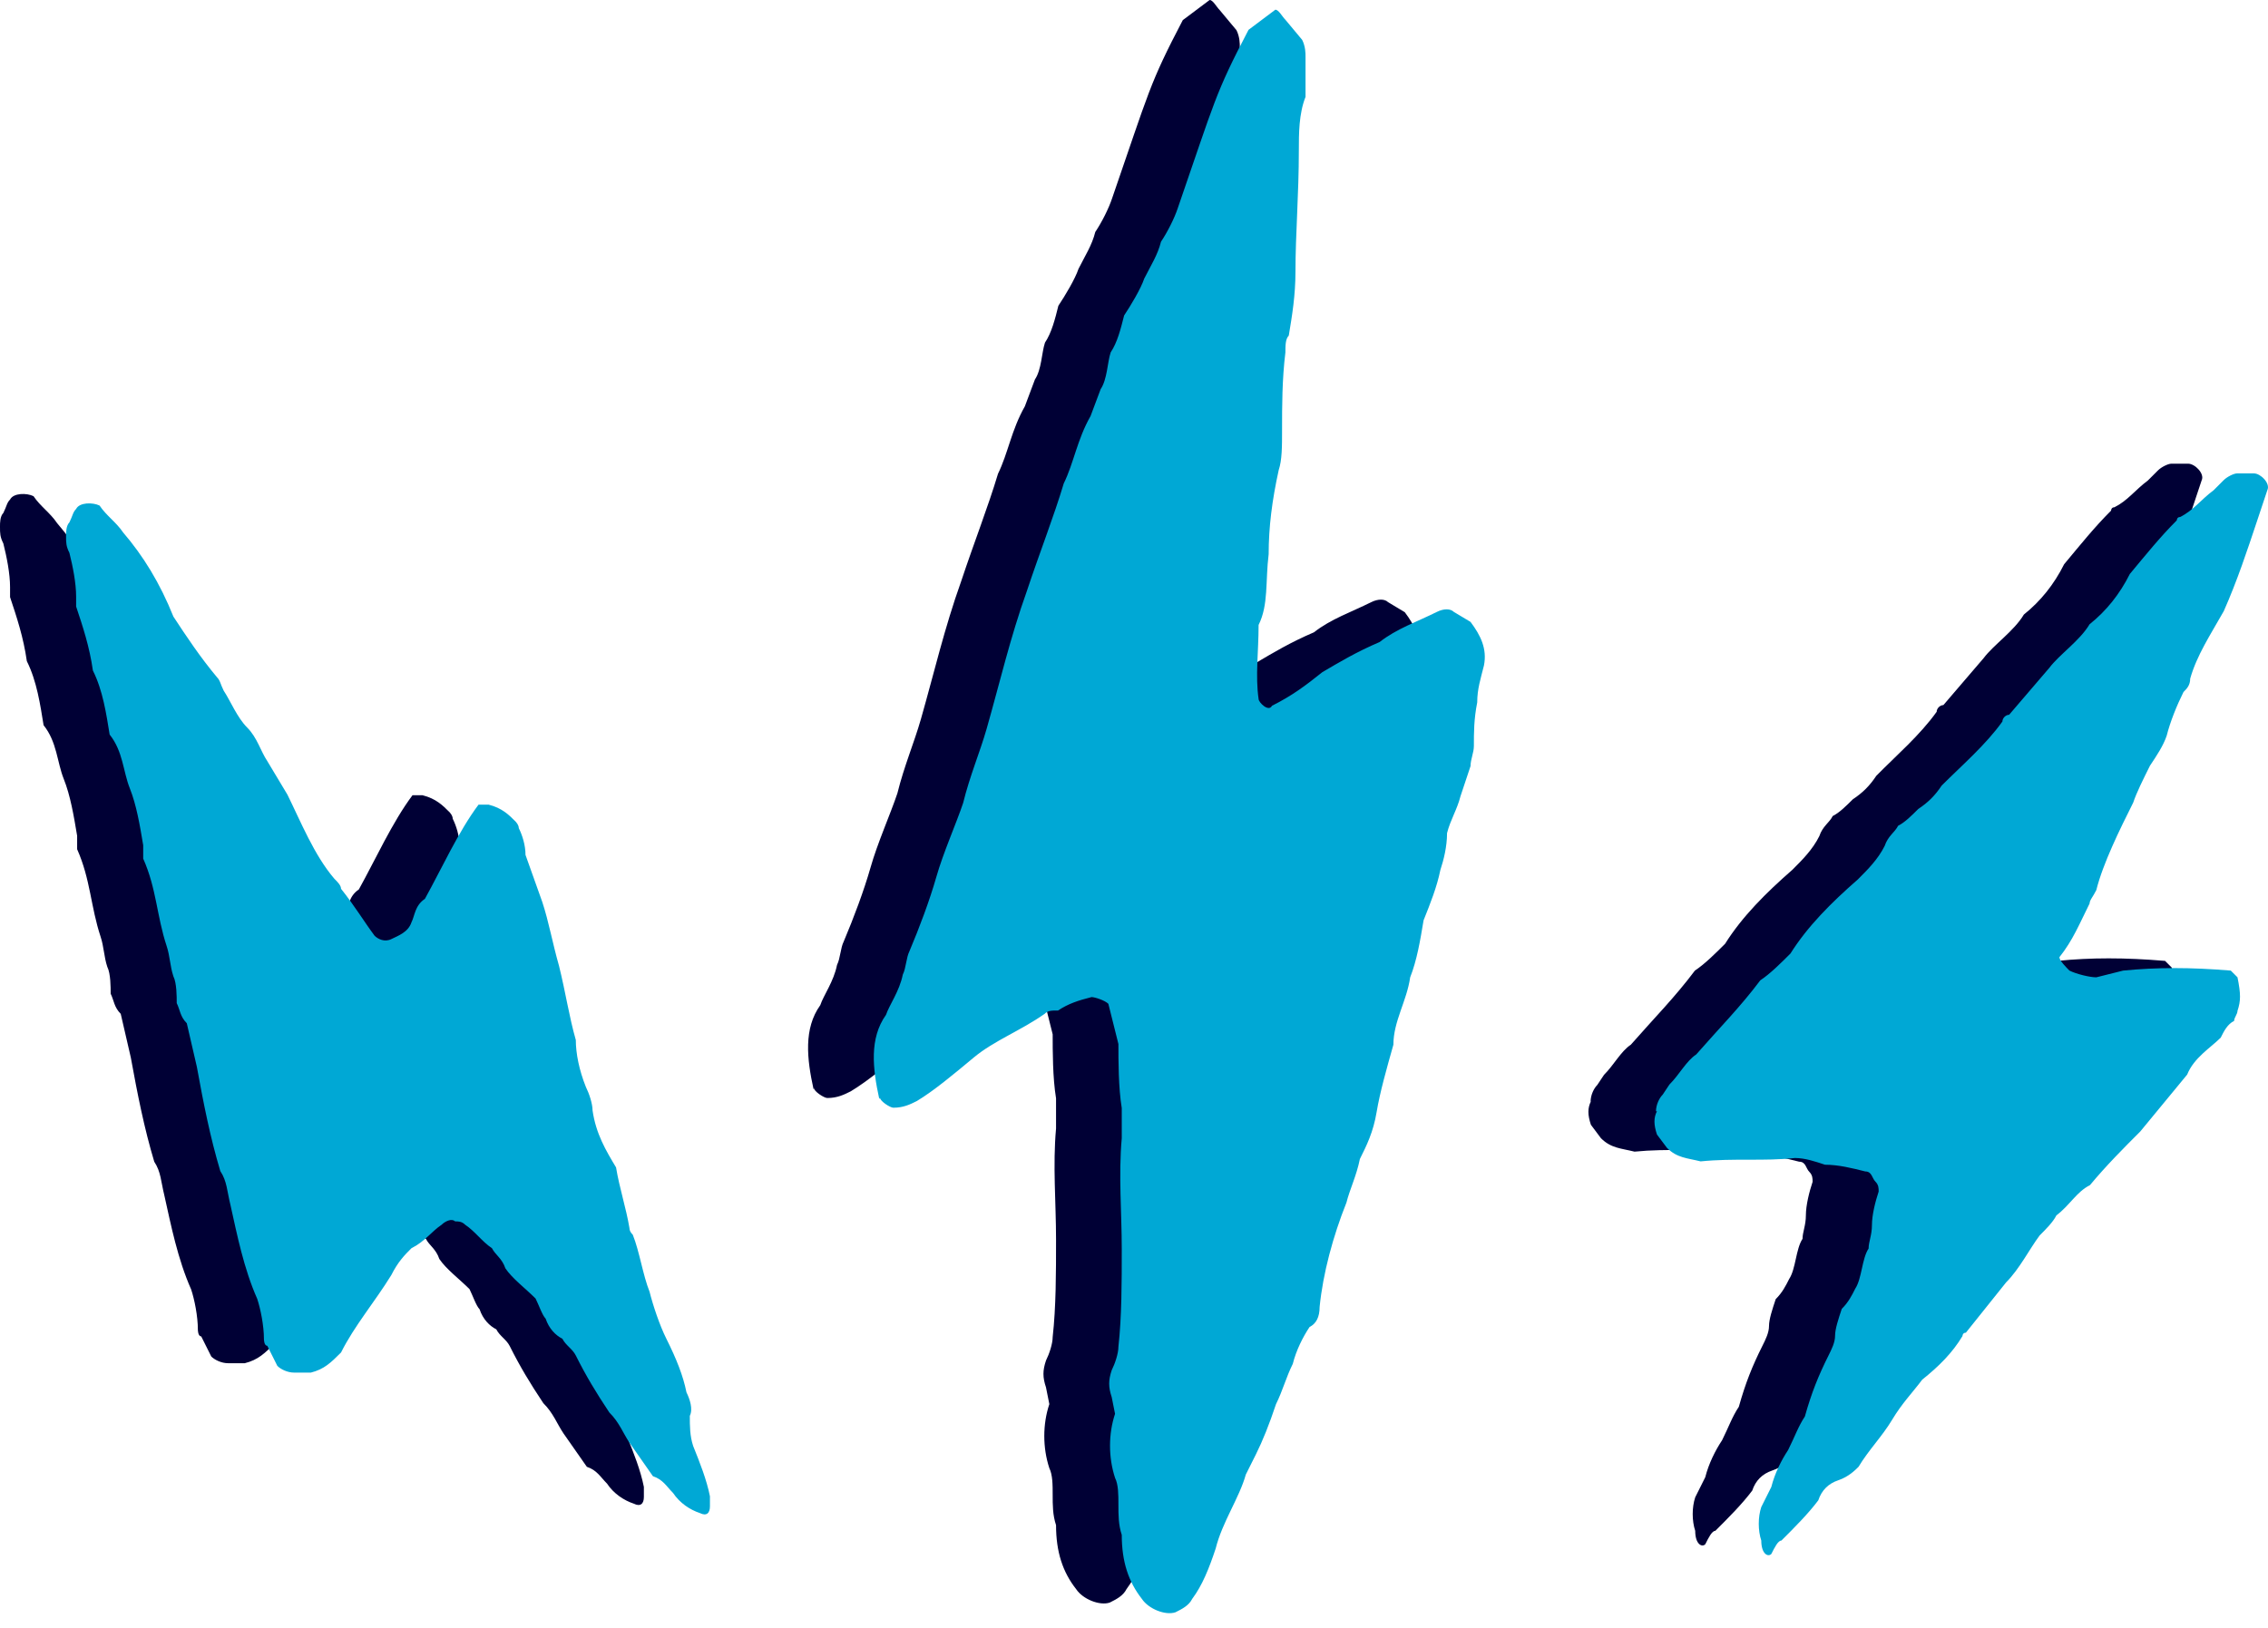
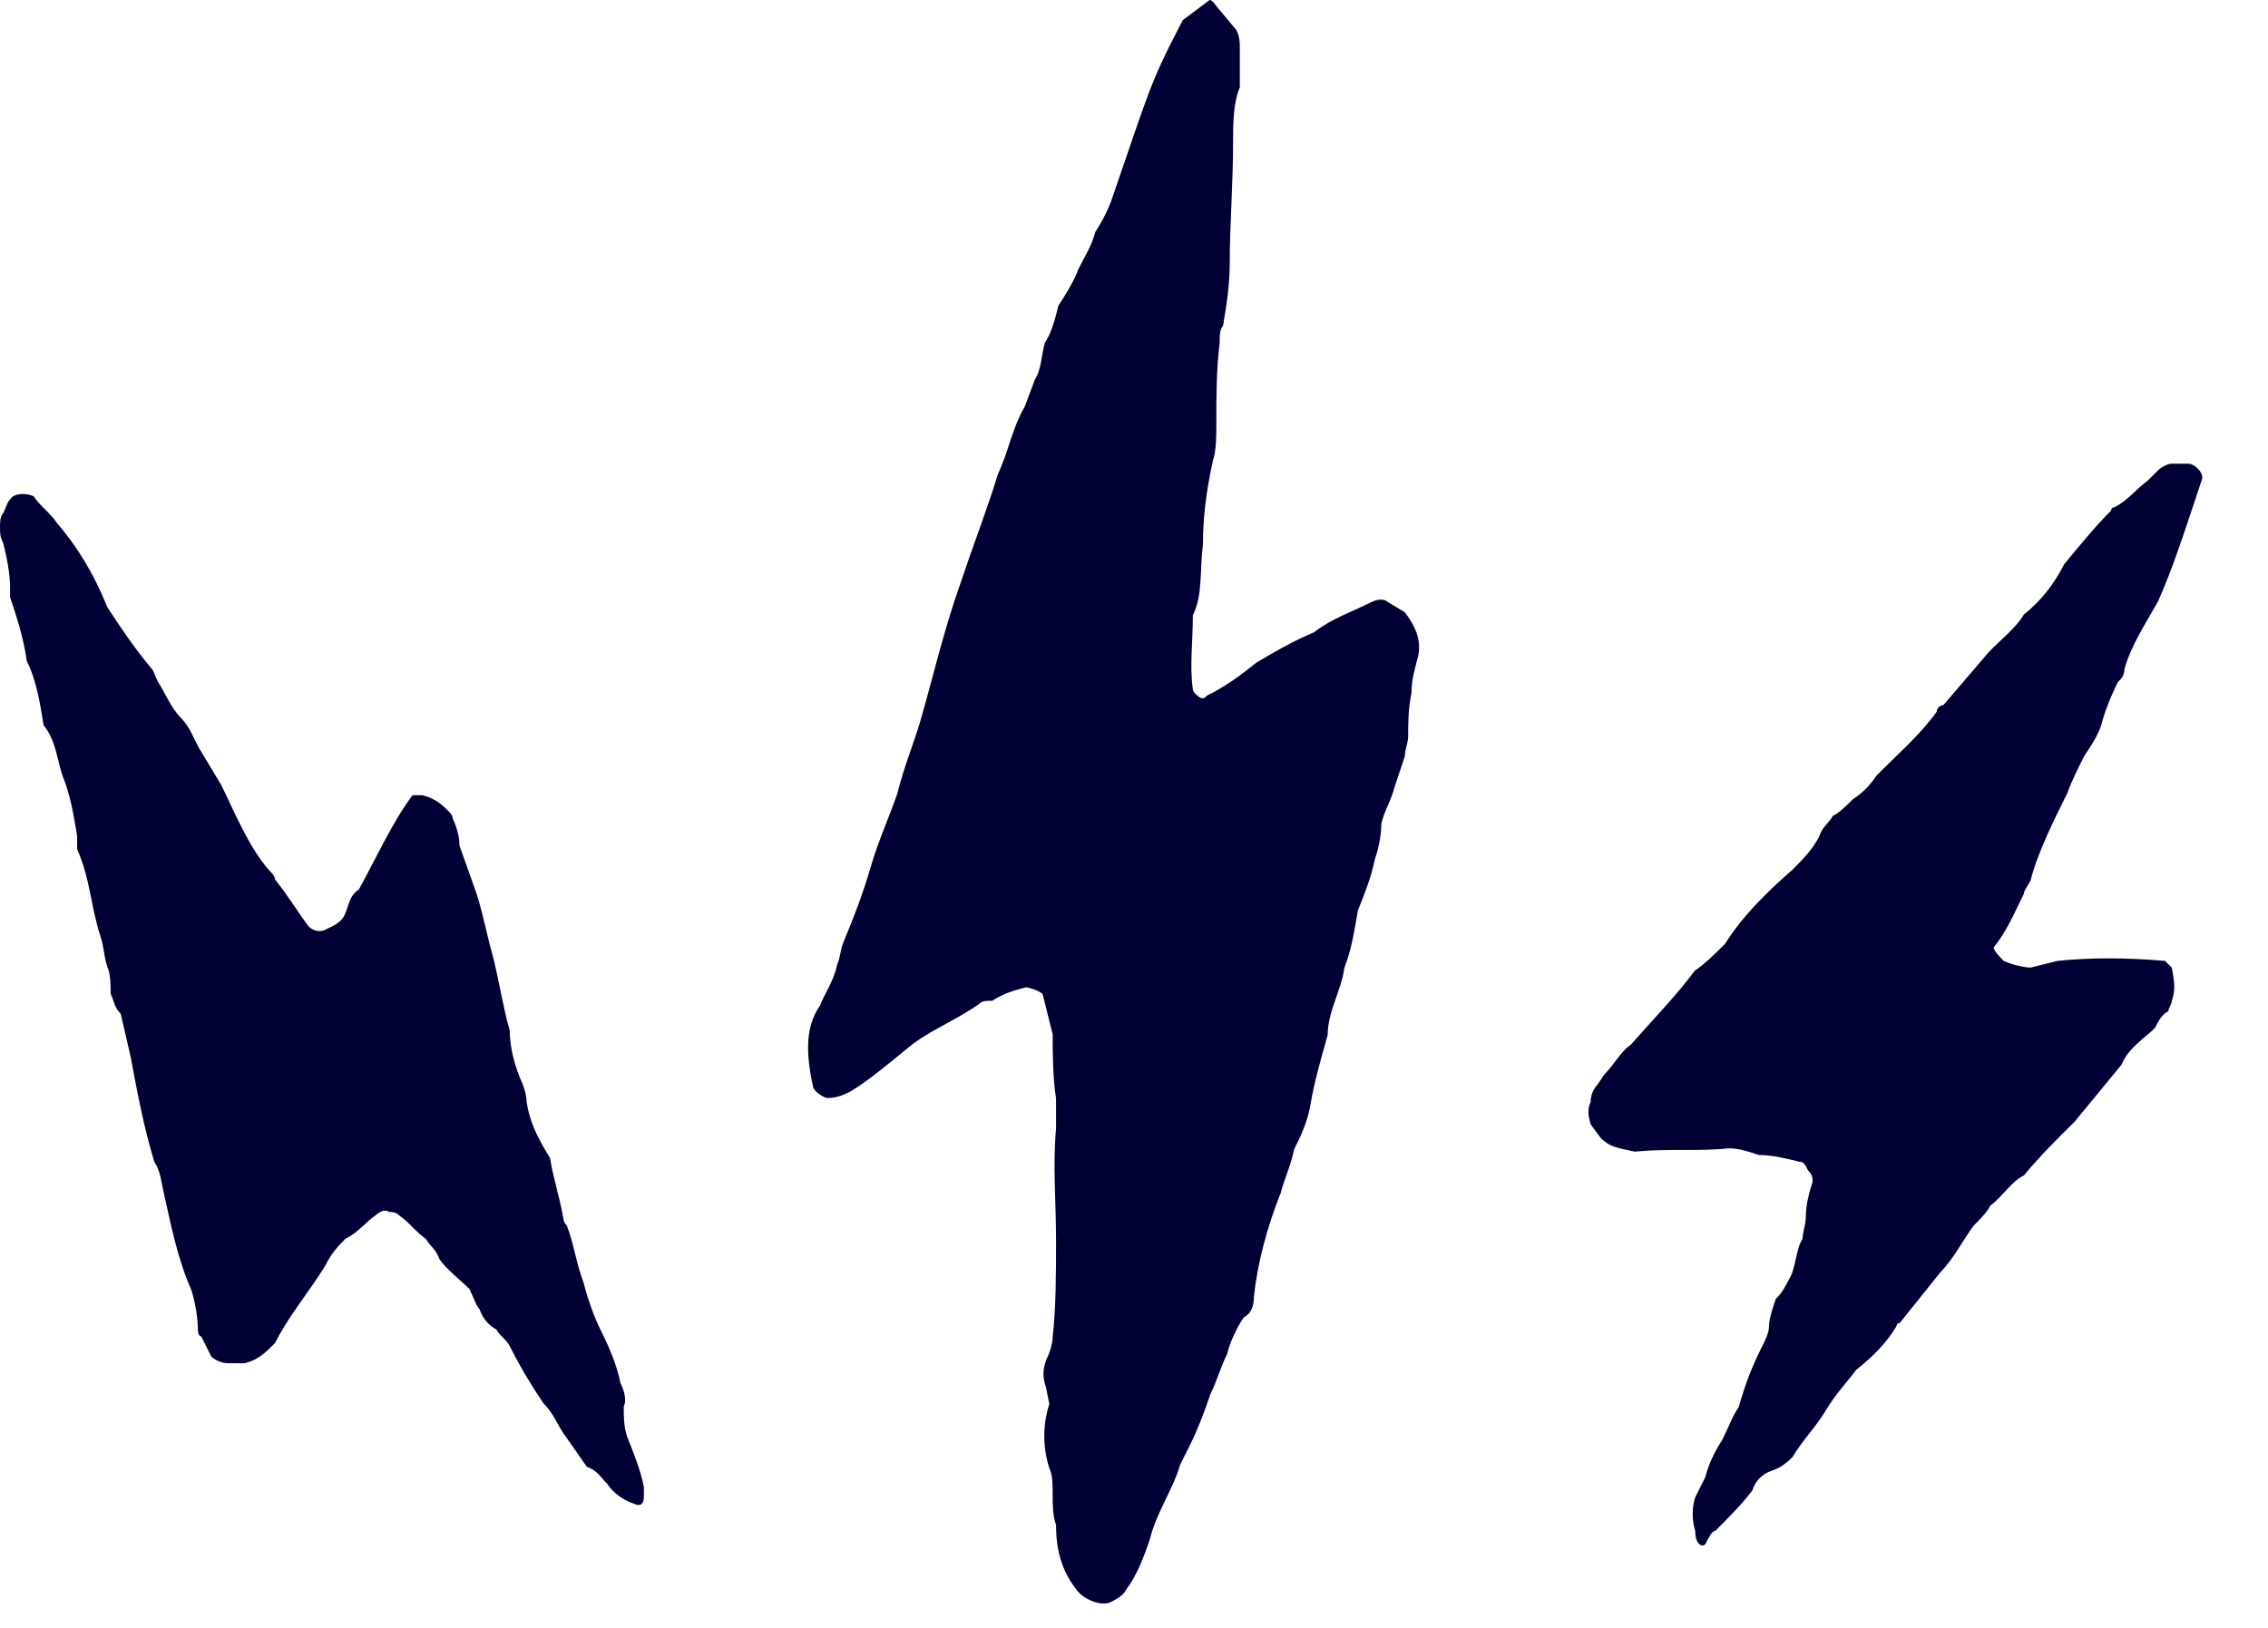
<svg xmlns="http://www.w3.org/2000/svg" width="78" height="56" viewBox="0 0 78 56" fill="none">
  <path d="M54.714 37.887C54.599 38.118 54.599 38.349 54.714 38.694L55.06 39.156C55.406 39.502 55.752 39.502 56.214 39.617C57.367 39.502 58.417 39.617 59.455 39.502C59.801 39.502 60.147 39.617 60.493 39.733C60.954 39.733 61.415 39.848 61.877 39.963C62.107 39.963 62.107 40.194 62.223 40.309C62.338 40.425 62.338 40.54 62.338 40.655C62.223 41.001 62.107 41.462 62.107 41.809C62.107 42.154 61.992 42.385 61.992 42.616C61.761 42.962 61.761 43.654 61.531 44C61.415 44.23 61.3 44.461 61.069 44.692C60.954 45.038 60.839 45.384 60.839 45.614C60.839 45.845 60.723 46.076 60.608 46.306C60.262 46.998 60.031 47.575 59.801 48.394C59.57 48.74 59.455 49.086 59.224 49.547C58.993 49.893 58.763 50.355 58.647 50.816L58.301 51.508C58.186 51.854 58.186 52.315 58.301 52.661C58.301 53.123 58.532 53.238 58.647 53.123C58.763 52.892 58.878 52.661 58.993 52.661C59.455 52.2 59.916 51.739 60.262 51.277C60.377 50.931 60.608 50.701 60.954 50.585C61.3 50.47 61.531 50.239 61.646 50.124C61.992 49.547 62.453 49.086 62.799 48.509C63.145 47.933 63.491 47.587 63.837 47.125C64.414 46.664 64.875 46.203 65.221 45.626C65.221 45.626 65.221 45.511 65.337 45.511L66.721 43.781C67.182 43.319 67.528 42.627 67.874 42.166C68.105 41.935 68.335 41.705 68.451 41.474C68.912 41.128 69.143 40.667 69.604 40.436C70.181 39.744 70.757 39.167 71.346 38.591L72.96 36.63C73.191 36.053 73.767 35.707 74.114 35.361C74.229 35.131 74.344 34.9 74.575 34.785C74.575 34.669 74.69 34.554 74.69 34.439C74.805 34.093 74.805 33.862 74.69 33.285L74.46 33.055C73.076 32.939 71.911 32.939 70.757 33.055L69.835 33.285C69.604 33.285 69.143 33.17 68.912 33.055C68.797 32.939 68.566 32.709 68.566 32.593C69.027 32.017 69.258 31.44 69.604 30.748C69.604 30.633 69.719 30.517 69.835 30.287C70.065 29.364 70.642 28.199 71.103 27.276C71.219 26.93 71.449 26.469 71.68 26.008C71.911 25.662 72.141 25.316 72.257 24.97C72.372 24.508 72.603 23.932 72.833 23.47C72.949 23.355 73.064 23.24 73.064 23.009C73.295 22.202 73.756 21.51 74.217 20.691C74.679 19.653 75.025 18.603 75.371 17.565L75.717 16.527C75.832 16.297 75.486 15.951 75.255 15.951H74.679C74.563 15.951 74.333 16.066 74.217 16.181L73.871 16.527C73.41 16.873 73.179 17.219 72.718 17.45C72.603 17.45 72.603 17.565 72.603 17.565C72.026 18.142 71.565 18.719 70.988 19.411C70.642 20.103 70.181 20.679 69.604 21.141C69.258 21.717 68.566 22.179 68.22 22.64L66.836 24.255C66.721 24.255 66.605 24.37 66.605 24.485C66.029 25.293 65.221 25.985 64.529 26.688C64.299 27.034 64.068 27.265 63.722 27.496C63.491 27.726 63.261 27.957 63.03 28.072C62.915 28.303 62.684 28.418 62.569 28.764C62.338 29.226 61.992 29.572 61.646 29.918C60.723 30.725 59.916 31.532 59.328 32.467C58.982 32.812 58.636 33.158 58.29 33.389C57.598 34.312 56.906 35.004 56.087 35.938C55.741 36.169 55.51 36.63 55.164 36.976L54.934 37.322C54.818 37.437 54.703 37.668 54.703 37.899L54.714 37.887ZM27.991 37.426C27.991 37.541 28.337 37.772 28.453 37.772C28.799 37.772 29.029 37.657 29.26 37.541C29.837 37.195 30.529 36.618 31.232 36.042C31.924 35.465 32.847 35.119 33.666 34.542C33.781 34.427 33.897 34.427 34.127 34.427C34.473 34.197 34.819 34.081 35.281 33.966C35.396 33.966 35.742 34.081 35.857 34.197L36.203 35.581C36.203 36.157 36.203 37.08 36.319 37.783V38.821C36.203 40.09 36.319 41.37 36.319 42.639C36.319 43.792 36.319 44.957 36.203 45.995C36.203 46.226 36.088 46.572 35.973 46.803C35.857 47.148 35.857 47.379 35.973 47.725L36.088 48.302C35.857 48.994 35.857 49.801 36.088 50.505C36.203 50.735 36.203 51.081 36.203 51.427C36.203 51.773 36.203 52.119 36.319 52.465C36.319 53.388 36.549 54.08 37.011 54.668C37.241 55.014 37.818 55.245 38.164 55.13C38.395 55.014 38.625 54.899 38.741 54.668C39.087 54.207 39.317 53.63 39.548 52.938C39.779 52.016 40.355 51.208 40.586 50.389L40.932 49.697C41.163 49.236 41.393 48.659 41.624 47.967C41.855 47.506 41.97 47.045 42.201 46.583C42.316 46.122 42.547 45.661 42.777 45.315C43.008 45.199 43.123 44.969 43.123 44.623C43.239 43.469 43.585 42.189 44.046 41.036C44.161 40.574 44.392 40.113 44.507 39.536C44.738 39.075 44.969 38.614 45.084 37.922C45.199 37.23 45.43 36.422 45.661 35.603C45.661 34.796 46.122 34.104 46.237 33.285C46.468 32.709 46.583 32.017 46.699 31.325C46.929 30.748 47.16 30.171 47.275 29.595C47.391 29.249 47.506 28.787 47.506 28.326C47.621 27.865 47.852 27.519 47.967 27.057L48.313 26.019C48.313 25.789 48.429 25.558 48.429 25.327C48.429 24.866 48.429 24.405 48.544 23.828C48.544 23.367 48.659 23.021 48.775 22.559C48.89 21.983 48.659 21.521 48.313 21.06L47.737 20.714C47.621 20.599 47.391 20.599 47.16 20.714C46.468 21.06 45.776 21.291 45.188 21.752C44.38 22.098 43.804 22.444 43.216 22.79C42.639 23.251 42.178 23.597 41.486 23.943C41.37 24.174 41.024 23.828 41.024 23.713C40.909 22.905 41.024 22.098 41.024 21.164C41.37 20.472 41.255 19.664 41.37 18.73C41.37 17.808 41.486 16.885 41.716 15.835C41.832 15.489 41.832 15.028 41.832 14.451C41.832 13.644 41.832 12.721 41.947 11.787C41.947 11.556 41.947 11.326 42.062 11.21C42.178 10.518 42.293 9.826 42.293 9.008C42.293 7.739 42.408 6.343 42.408 4.844C42.408 4.267 42.408 3.575 42.639 2.999V1.615C42.639 1.499 42.639 1.269 42.524 1.038L41.947 0.346C41.832 0.231 41.716 0 41.601 0L40.678 0.692C39.525 2.895 39.525 3.126 38.245 6.828C38.129 7.174 37.899 7.635 37.668 7.981C37.553 8.442 37.322 8.788 37.091 9.25C36.976 9.596 36.63 10.172 36.399 10.518C36.284 10.98 36.169 11.441 35.938 11.787C35.823 12.133 35.823 12.71 35.592 13.056L35.246 13.979C34.785 14.786 34.669 15.593 34.323 16.297C33.977 17.45 33.516 18.615 33.055 19.999C32.478 21.614 32.132 23.124 31.671 24.739C31.44 25.546 31.094 26.354 30.863 27.288C30.633 27.98 30.171 29.018 29.941 29.837C29.71 30.644 29.364 31.567 29.018 32.386C28.903 32.616 28.903 32.962 28.787 33.193C28.672 33.77 28.326 34.231 28.211 34.577C27.634 35.384 27.749 36.422 27.98 37.472L27.991 37.426ZM0 18.119C0 18.35 0 18.465 0.115 18.696C0.231 19.157 0.346 19.734 0.346 20.195V20.541C0.577 21.233 0.807 21.925 0.923 22.744C1.269 23.436 1.384 24.243 1.499 24.947C1.961 25.523 1.961 26.215 2.191 26.792C2.422 27.369 2.537 28.061 2.653 28.753V29.214C3.114 30.252 3.114 31.175 3.46 32.224C3.575 32.57 3.575 32.916 3.691 33.262C3.806 33.493 3.806 33.954 3.806 34.185C3.921 34.416 3.921 34.646 4.152 34.877L4.498 36.376C4.729 37.645 4.959 38.81 5.305 39.963C5.536 40.309 5.536 40.655 5.651 41.117C5.882 42.154 6.113 43.319 6.574 44.357C6.689 44.703 6.805 45.28 6.805 45.741C6.805 45.741 6.805 45.972 6.92 45.972L7.266 46.664C7.381 46.779 7.612 46.895 7.843 46.895H8.419C8.881 46.779 9.111 46.549 9.457 46.203C9.919 45.28 10.611 44.473 11.187 43.538C11.418 43.077 11.649 42.846 11.879 42.616C12.341 42.385 12.571 42.039 12.917 41.809C13.033 41.693 13.263 41.578 13.379 41.693C13.494 41.693 13.609 41.693 13.725 41.809C14.071 42.039 14.301 42.385 14.647 42.616C14.763 42.846 14.993 42.962 15.109 43.308C15.339 43.654 15.801 44 16.147 44.346C16.262 44.577 16.377 44.922 16.493 45.038C16.608 45.384 16.839 45.614 17.069 45.73C17.185 45.961 17.415 46.076 17.531 46.306C17.877 46.998 18.223 47.575 18.684 48.267C19.03 48.613 19.145 48.959 19.376 49.305L20.183 50.459C20.529 50.574 20.645 50.804 20.875 51.035C21.106 51.381 21.452 51.612 21.798 51.727C22.029 51.843 22.144 51.727 22.144 51.496V51.151C22.029 50.574 21.798 49.997 21.567 49.42C21.452 49.075 21.452 48.728 21.452 48.383C21.567 48.152 21.452 47.806 21.337 47.575C21.221 46.998 20.991 46.422 20.645 45.73C20.414 45.269 20.183 44.577 20.068 44.115C19.837 43.538 19.722 42.731 19.491 42.154C19.415 42.078 19.376 42.001 19.376 41.924C19.261 41.232 19.03 40.54 18.915 39.836C18.569 39.26 18.223 38.683 18.107 37.876C18.107 37.645 17.992 37.299 17.877 37.068C17.646 36.492 17.531 35.915 17.531 35.454C17.3 34.646 17.185 33.839 16.954 32.905C16.723 32.097 16.608 31.405 16.377 30.702L15.801 29.087C15.801 28.741 15.685 28.395 15.57 28.165C15.57 28.049 15.455 27.934 15.455 27.934C15.224 27.703 14.993 27.473 14.532 27.357H14.186C13.494 28.28 12.917 29.56 12.341 30.598C11.995 30.829 11.995 31.175 11.879 31.405C11.764 31.751 11.418 31.867 11.187 31.982C10.957 32.097 10.726 31.982 10.611 31.867C10.265 31.405 9.919 30.829 9.457 30.252C9.457 30.137 9.342 30.021 9.227 29.906C8.535 29.099 8.073 27.945 7.612 27.011L6.92 25.858C6.689 25.512 6.574 25.05 6.228 24.704C5.882 24.358 5.651 23.782 5.421 23.436C5.305 23.205 5.305 23.09 5.19 22.974C4.613 22.282 4.152 21.59 3.691 20.887C3.229 19.734 2.653 18.799 1.961 17.992C1.73 17.646 1.384 17.415 1.153 17.069C0.923 16.954 0.461 16.954 0.346 17.185C0.231 17.3 0.231 17.415 0.115 17.646C0 17.761 0 17.992 0 18.107L0 18.119Z" fill="#000035" />
-   <path d="M56.986 38.222C56.871 38.452 56.871 38.683 56.986 39.029L57.332 39.49C57.678 39.836 58.024 39.836 58.486 39.952C59.639 39.836 60.688 39.952 61.727 39.836C62.072 39.836 62.419 39.952 62.764 40.067C63.226 40.067 63.687 40.182 64.149 40.298C64.379 40.298 64.379 40.528 64.495 40.644C64.61 40.759 64.61 40.874 64.61 40.99C64.495 41.336 64.379 41.797 64.379 42.143C64.379 42.489 64.264 42.72 64.264 42.95C64.033 43.296 64.033 43.988 63.803 44.334C63.687 44.565 63.572 44.796 63.341 45.026C63.226 45.372 63.111 45.718 63.111 45.949C63.111 46.18 62.995 46.41 62.88 46.641C62.534 47.333 62.303 47.91 62.072 48.728C61.842 49.075 61.727 49.42 61.496 49.882C61.265 50.228 61.035 50.689 60.919 51.151L60.573 51.843C60.458 52.188 60.458 52.65 60.573 52.996C60.573 53.457 60.804 53.573 60.919 53.457C61.035 53.227 61.15 52.996 61.265 52.996C61.727 52.535 62.188 52.073 62.534 51.612C62.649 51.266 62.88 51.035 63.226 50.92C63.572 50.804 63.803 50.574 63.918 50.459C64.264 49.882 64.725 49.42 65.071 48.844C65.417 48.267 65.763 47.921 66.109 47.46C66.686 46.998 67.147 46.537 67.493 45.961C67.493 45.961 67.493 45.845 67.609 45.845L68.993 44.115C69.454 43.654 69.8 42.962 70.146 42.501C70.377 42.27 70.607 42.039 70.723 41.809C71.184 41.462 71.415 41.001 71.876 40.77C72.453 40.078 73.029 39.502 73.606 38.925L75.221 36.965C75.451 36.388 76.028 36.042 76.374 35.696C76.489 35.465 76.605 35.234 76.835 35.119C76.835 35.004 76.951 34.889 76.951 34.773C77.066 34.427 77.066 34.197 76.951 33.62L76.72 33.389C75.336 33.274 74.171 33.274 73.018 33.389L72.095 33.62C71.864 33.62 71.403 33.505 71.172 33.389C71.057 33.274 70.826 33.043 70.826 32.928C71.288 32.351 71.518 31.774 71.864 31.082C71.864 30.967 71.98 30.852 72.095 30.621C72.326 29.698 72.902 28.534 73.364 27.611C73.479 27.265 73.71 26.804 73.94 26.342C74.171 25.996 74.402 25.65 74.517 25.304C74.632 24.843 74.863 24.266 75.094 23.805C75.209 23.69 75.324 23.574 75.324 23.344C75.555 22.536 76.016 21.844 76.478 21.025C76.939 19.987 77.285 18.938 77.631 17.9L77.977 16.862C78.092 16.631 77.746 16.285 77.516 16.285H76.939C76.824 16.285 76.593 16.401 76.478 16.516L76.132 16.862C75.67 17.208 75.44 17.554 74.978 17.785C74.863 17.785 74.863 17.9 74.863 17.9C74.286 18.477 73.825 19.053 73.248 19.745C72.902 20.437 72.441 21.014 71.864 21.475C71.518 22.052 70.826 22.513 70.48 22.974L69.096 24.589C68.981 24.589 68.866 24.704 68.866 24.82C68.289 25.627 67.482 26.319 66.778 27.023C66.547 27.369 66.317 27.599 65.971 27.83C65.74 28.061 65.51 28.291 65.279 28.407C65.163 28.637 64.933 28.753 64.817 29.099C64.587 29.56 64.241 29.906 63.895 30.252C62.972 31.059 62.165 31.867 61.577 32.801C61.231 33.147 60.885 33.493 60.539 33.724C59.847 34.646 59.155 35.338 58.336 36.273C57.99 36.503 57.759 36.965 57.413 37.31L57.182 37.657C57.067 37.772 56.952 38.002 56.952 38.233L56.986 38.222ZM30.264 37.76C30.264 37.876 30.61 38.106 30.725 38.106C31.071 38.106 31.302 37.991 31.532 37.876C32.109 37.53 32.801 36.953 33.493 36.376C34.185 35.8 35.108 35.454 35.926 34.877C36.042 34.762 36.157 34.762 36.388 34.762C36.734 34.531 37.08 34.416 37.541 34.3C37.656 34.3 38.002 34.416 38.118 34.531L38.464 35.915C38.464 36.492 38.464 37.414 38.579 38.118V39.156C38.464 40.425 38.579 41.705 38.579 42.973C38.579 44.127 38.579 45.292 38.464 46.33C38.464 46.56 38.348 46.906 38.233 47.137C38.118 47.483 38.118 47.714 38.233 48.06L38.348 48.636C38.118 49.328 38.118 50.136 38.348 50.839C38.464 51.07 38.464 51.416 38.464 51.762C38.464 52.108 38.464 52.454 38.579 52.8C38.579 53.722 38.81 54.414 39.271 55.003C39.502 55.349 40.078 55.579 40.424 55.464C40.655 55.349 40.886 55.233 41.001 55.003C41.347 54.541 41.578 53.965 41.808 53.273C42.039 52.35 42.616 51.543 42.846 50.724L43.192 50.032C43.423 49.571 43.654 48.994 43.884 48.302C44.115 47.84 44.23 47.379 44.461 46.918C44.576 46.456 44.807 45.995 45.038 45.649C45.268 45.534 45.384 45.303 45.384 44.957C45.499 43.804 45.845 42.524 46.306 41.37C46.422 40.909 46.652 40.448 46.768 39.871C46.998 39.41 47.229 38.948 47.344 38.256C47.46 37.564 47.69 36.757 47.921 35.938C47.921 35.131 48.382 34.439 48.498 33.62C48.728 33.043 48.844 32.351 48.959 31.659C49.19 31.082 49.42 30.506 49.536 29.929C49.651 29.583 49.766 29.122 49.766 28.66C49.882 28.199 50.112 27.853 50.228 27.392L50.574 26.354C50.574 26.123 50.689 25.892 50.689 25.662C50.689 25.2 50.689 24.739 50.804 24.162C50.804 23.701 50.92 23.355 51.035 22.894C51.15 22.317 50.92 21.856 50.574 21.394L49.997 21.048C49.882 20.933 49.651 20.933 49.42 21.048C48.728 21.394 48.036 21.625 47.448 22.086C46.641 22.432 46.064 22.778 45.476 23.124C44.899 23.586 44.438 23.932 43.746 24.278C43.631 24.508 43.285 24.162 43.285 24.047C43.169 23.24 43.285 22.432 43.285 21.498C43.631 20.806 43.515 19.999 43.631 19.065C43.631 18.142 43.746 17.219 43.977 16.17C44.092 15.824 44.092 15.363 44.092 14.786C44.092 13.979 44.092 13.056 44.207 12.122C44.207 11.891 44.207 11.66 44.323 11.545C44.438 10.853 44.553 10.161 44.553 9.342C44.553 8.073 44.669 6.678 44.669 5.178C44.669 4.602 44.669 3.91 44.899 3.333V1.949C44.899 1.834 44.899 1.603 44.784 1.372L44.207 0.68C44.092 0.565 43.977 0.334 43.861 0.334L42.939 1.026C41.785 3.229 41.785 3.46 40.505 7.162C40.39 7.508 40.159 7.97 39.928 8.316C39.813 8.777 39.583 9.123 39.352 9.584C39.236 9.93 38.891 10.507 38.66 10.853C38.544 11.314 38.429 11.776 38.198 12.122C38.083 12.468 38.083 13.044 37.852 13.39L37.506 14.313C37.045 15.12 36.93 15.928 36.584 16.631C36.238 17.785 35.776 18.949 35.315 20.333C34.738 21.948 34.392 23.459 33.931 25.074C33.7 25.881 33.354 26.688 33.124 27.622C32.893 28.314 32.432 29.352 32.201 30.171C31.97 30.979 31.624 31.901 31.278 32.72C31.163 32.951 31.163 33.297 31.048 33.528C30.932 34.104 30.586 34.566 30.471 34.911C29.894 35.719 30.01 36.757 30.24 37.806L30.264 37.76ZM2.272 18.442C2.272 18.672 2.272 18.788 2.387 19.018C2.503 19.48 2.618 20.057 2.618 20.518V20.864C2.849 21.556 3.079 22.248 3.195 23.067C3.541 23.759 3.656 24.566 3.771 25.27C4.233 25.846 4.233 26.538 4.463 27.115C4.694 27.692 4.809 28.384 4.925 29.076V29.537C5.386 30.575 5.386 31.498 5.732 32.547C5.847 32.893 5.847 33.239 5.963 33.585C6.078 33.816 6.078 34.277 6.078 34.508C6.193 34.739 6.193 34.969 6.424 35.2L6.77 36.699C7.001 37.968 7.231 39.133 7.577 40.286C7.808 40.632 7.808 40.978 7.923 41.439C8.154 42.477 8.385 43.642 8.846 44.68C8.961 45.026 9.077 45.603 9.077 46.064C9.077 46.064 9.077 46.295 9.192 46.295L9.538 46.987C9.653 47.102 9.884 47.218 10.115 47.218H10.691C11.153 47.102 11.383 46.872 11.729 46.526C12.191 45.603 12.883 44.796 13.459 43.861C13.69 43.4 13.921 43.169 14.151 42.939C14.613 42.708 14.843 42.362 15.189 42.131C15.305 42.016 15.535 41.901 15.651 42.016C15.766 42.016 15.881 42.016 15.997 42.131C16.343 42.362 16.573 42.708 16.919 42.939C17.035 43.169 17.265 43.285 17.381 43.631C17.611 43.977 18.073 44.323 18.419 44.669C18.534 44.899 18.649 45.245 18.765 45.361C18.88 45.707 19.111 45.938 19.341 46.053C19.457 46.283 19.687 46.399 19.803 46.63C20.149 47.322 20.495 47.898 20.956 48.59C21.302 48.936 21.417 49.282 21.648 49.628L22.455 50.782C22.801 50.897 22.917 51.127 23.147 51.358C23.378 51.704 23.724 51.935 24.07 52.05C24.301 52.166 24.416 52.05 24.416 51.819V51.474C24.301 50.897 24.07 50.32 23.839 49.743C23.724 49.398 23.724 49.051 23.724 48.706C23.839 48.475 23.724 48.129 23.609 47.898C23.493 47.322 23.263 46.745 22.917 46.053C22.686 45.592 22.455 44.899 22.34 44.438C22.109 43.861 21.994 43.054 21.763 42.477C21.686 42.401 21.648 42.324 21.648 42.247C21.533 41.555 21.302 40.863 21.187 40.159C20.841 39.583 20.495 39.006 20.379 38.199C20.379 37.968 20.264 37.622 20.149 37.391C19.918 36.815 19.803 36.238 19.803 35.776C19.572 34.969 19.457 34.162 19.226 33.228C18.995 32.42 18.88 31.728 18.649 31.025L18.073 29.41C18.073 29.064 17.957 28.718 17.842 28.488C17.842 28.372 17.727 28.257 17.727 28.257C17.496 28.026 17.265 27.796 16.804 27.68H16.458C15.766 28.603 15.189 29.883 14.613 30.921C14.267 31.152 14.267 31.498 14.151 31.728C14.036 32.074 13.69 32.19 13.459 32.305C13.229 32.42 12.998 32.305 12.883 32.19C12.537 31.728 12.191 31.152 11.729 30.575C11.729 30.46 11.614 30.344 11.499 30.229C10.807 29.422 10.345 28.268 9.884 27.334L9.192 26.181C8.961 25.835 8.846 25.373 8.5 25.027C8.154 24.681 7.923 24.105 7.693 23.759C7.577 23.528 7.577 23.413 7.462 23.297C6.885 22.605 6.424 21.913 5.963 21.21C5.501 20.057 4.925 19.122 4.233 18.315C4.002 17.969 3.656 17.738 3.425 17.392C3.195 17.277 2.733 17.277 2.618 17.508C2.503 17.623 2.503 17.738 2.387 17.969C2.272 18.084 2.272 18.315 2.272 18.43V18.442Z" fill="#00A8D5" />
</svg>